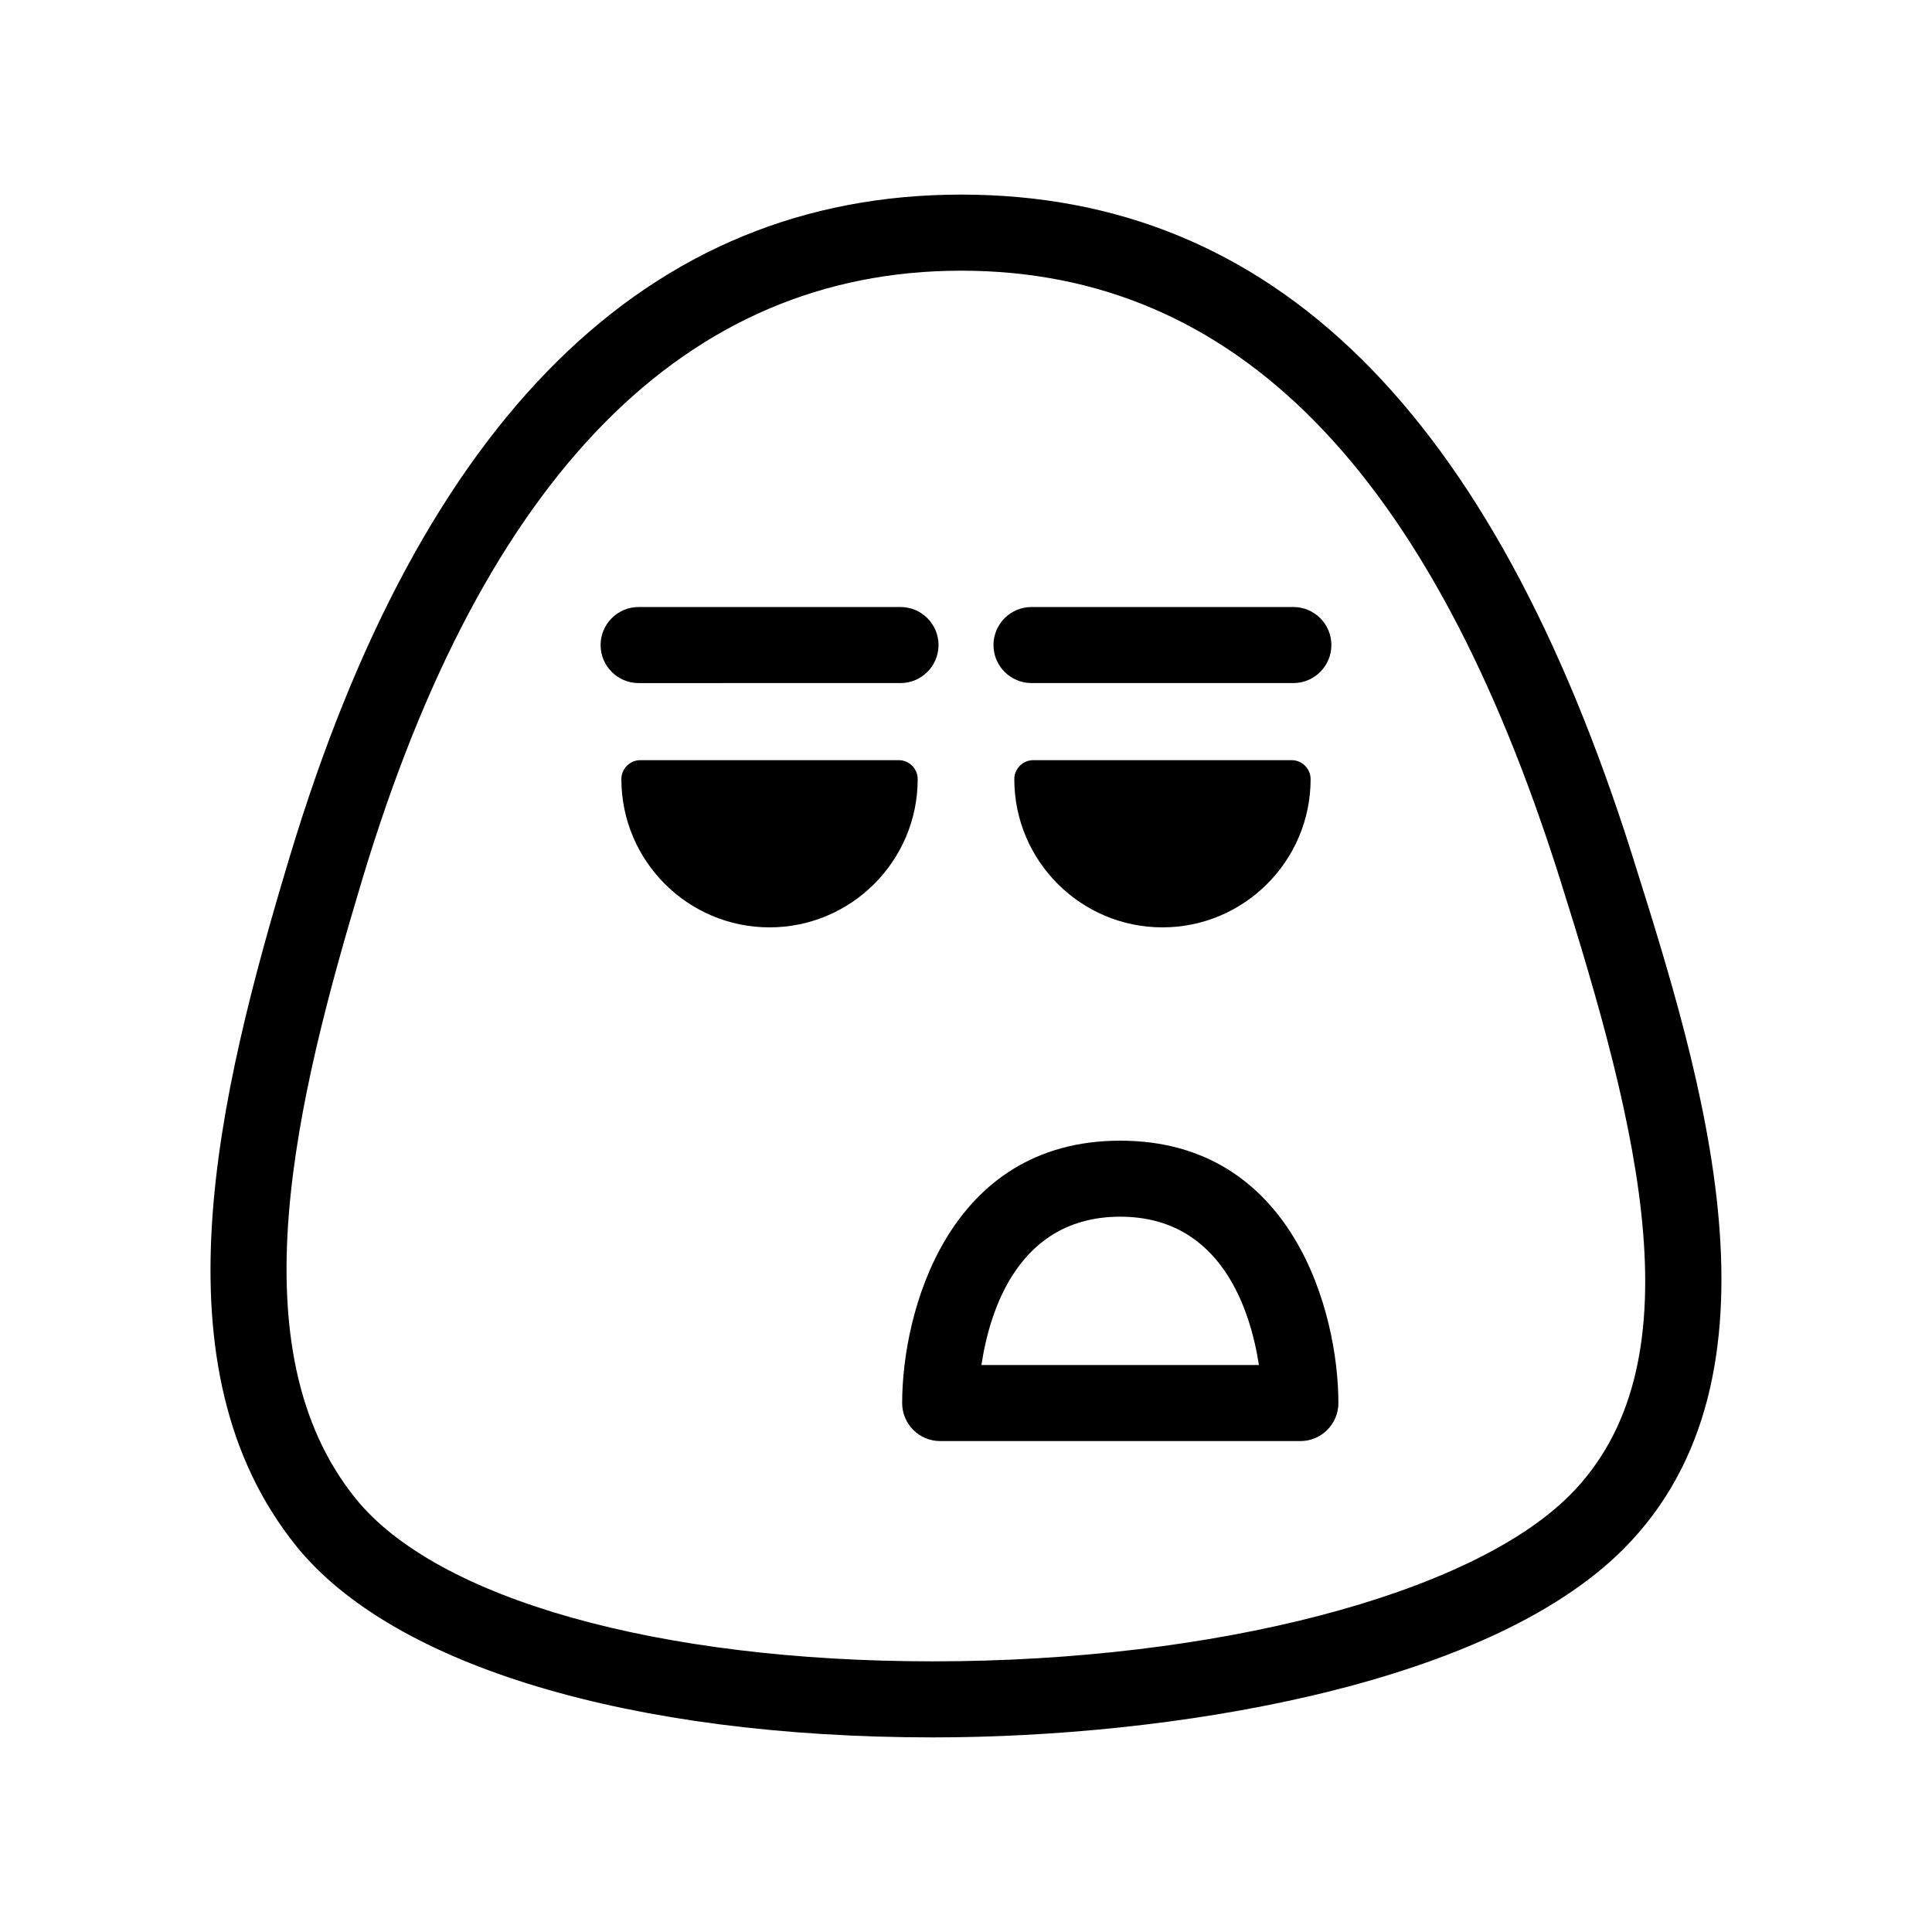
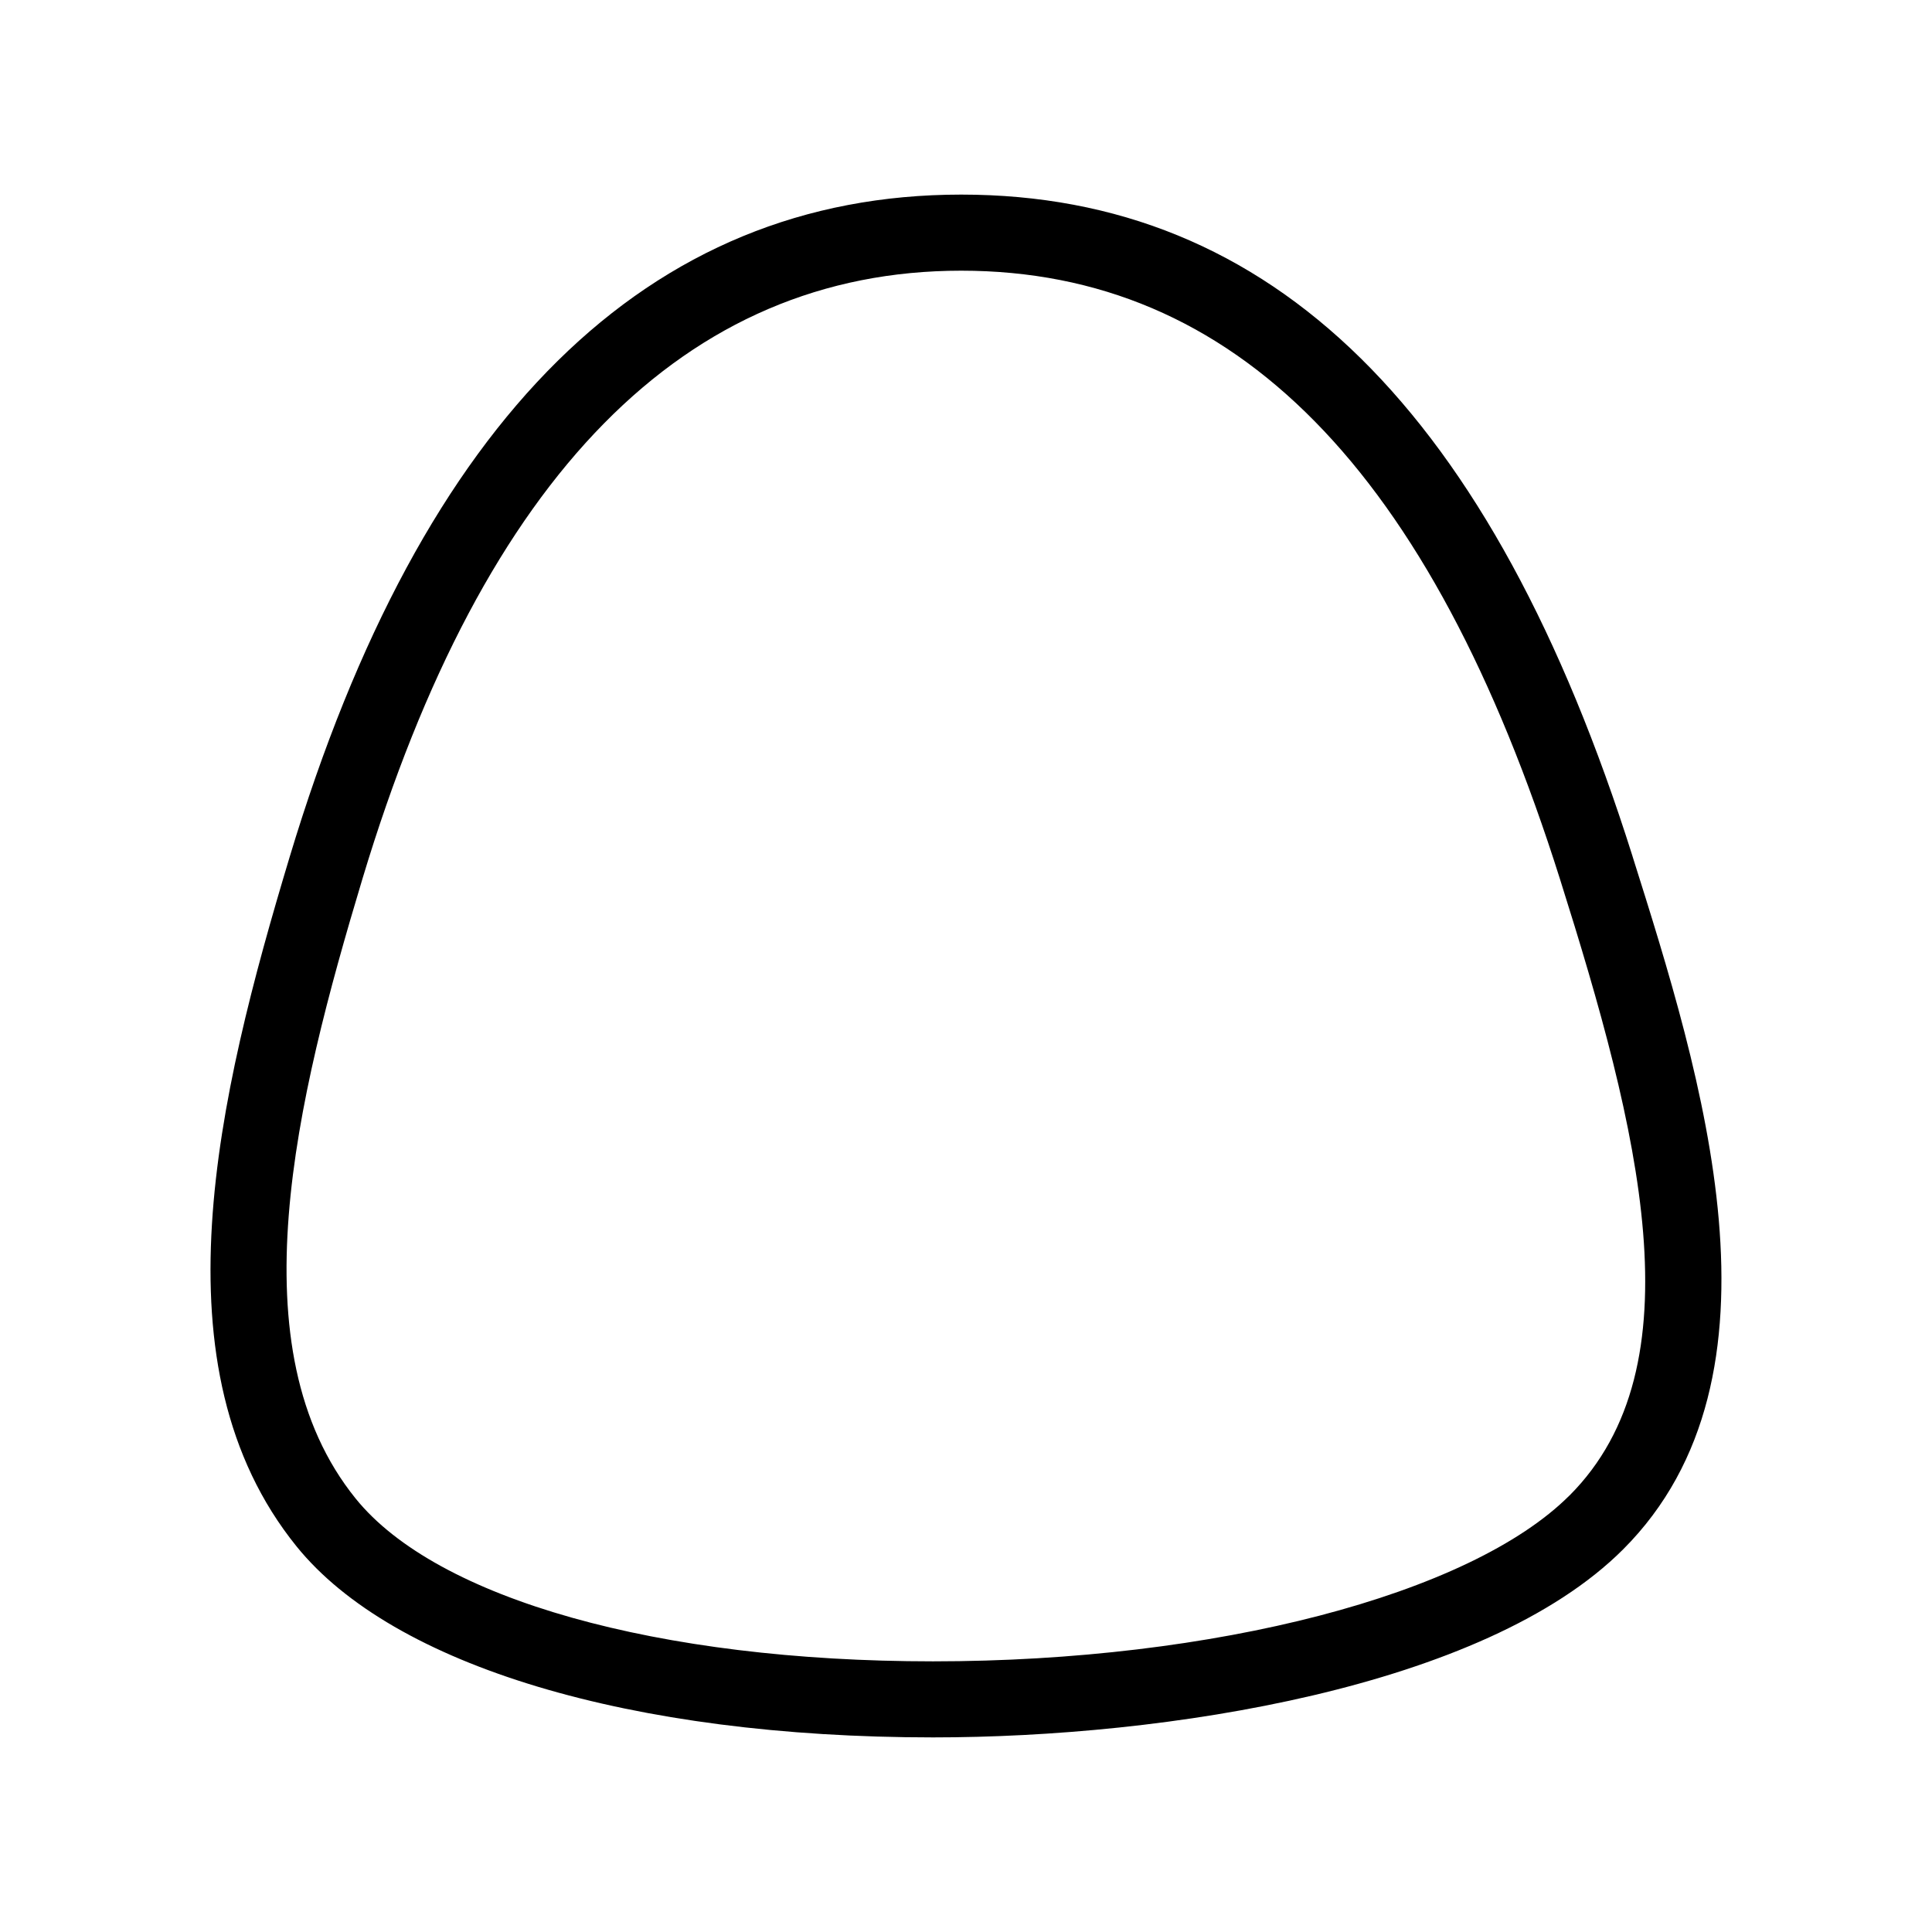
<svg xmlns="http://www.w3.org/2000/svg" fill="#000000" width="800px" height="800px" version="1.1" viewBox="144 144 512 512">
  <g>
    <path d="m576.64 370.92c-37.23-117.99-95.422-175.35-177.91-175.35-83.004 0-142.87 59.043-177.95 175.48-19.168 63.617-36.414 135.45 1.801 182.75 25.617 31.699 88.676 50.621 168.67 50.629h0.012c61.383 0 146.11-13.055 182.89-49.836 45.941-45.953 20.824-125.55 2.481-183.67zm-16.738 169.42c-26.277 26.277-94.051 43.934-168.65 43.934-72.871-0.004-131.5-16.531-153-43.141-32.039-39.66-15.859-105.59 1.809-164.27 32.215-106.92 85.594-161.13 158.66-161.13 72.543 0 124.46 52.75 158.7 161.27 20.969 66.418 36.934 128.9 2.484 163.35z" />
-     <path d="m440.88 446.29c-45.715 0-57.801 45.48-57.801 69.531 0 5.562 4.516 10.078 10.078 10.078h95.453c5.562 0 10.078-4.516 10.078-10.078 0-24.055-12.082-69.531-57.809-69.531zm-36.789 59.449c2.176-14.469 9.836-39.301 36.789-39.301 26.773 0 34.516 24.824 36.746 39.301z" />
-     <path d="m382.16 345.45h-68.449c-2.781 0-5.039 2.258-5.039 5.039 0 21.66 17.613 39.273 39.262 39.273s39.262-17.613 39.262-39.273c0.004-2.781-2.25-5.039-5.035-5.039z" />
-     <path d="m382.64 325.02c5.562 0 10.078-4.516 10.078-10.078s-4.516-10.078-10.078-10.078l-69.395 0.004c-5.562 0-10.078 4.516-10.078 10.078s4.516 10.078 10.078 10.078z" />
-     <path d="m417.84 345.45c-2.781 0-5.039 2.258-5.039 5.039 0 21.66 17.613 39.273 39.262 39.273s39.262-17.613 39.262-39.273c0-2.781-2.254-5.039-5.039-5.039z" />
-     <path d="m417.36 325.02h69.391c5.562 0 10.078-4.516 10.078-10.078s-4.516-10.078-10.078-10.078l-69.391 0.004c-5.562 0-10.078 4.516-10.078 10.078 0.004 5.559 4.519 10.074 10.078 10.074z" />
  </g>
</svg>